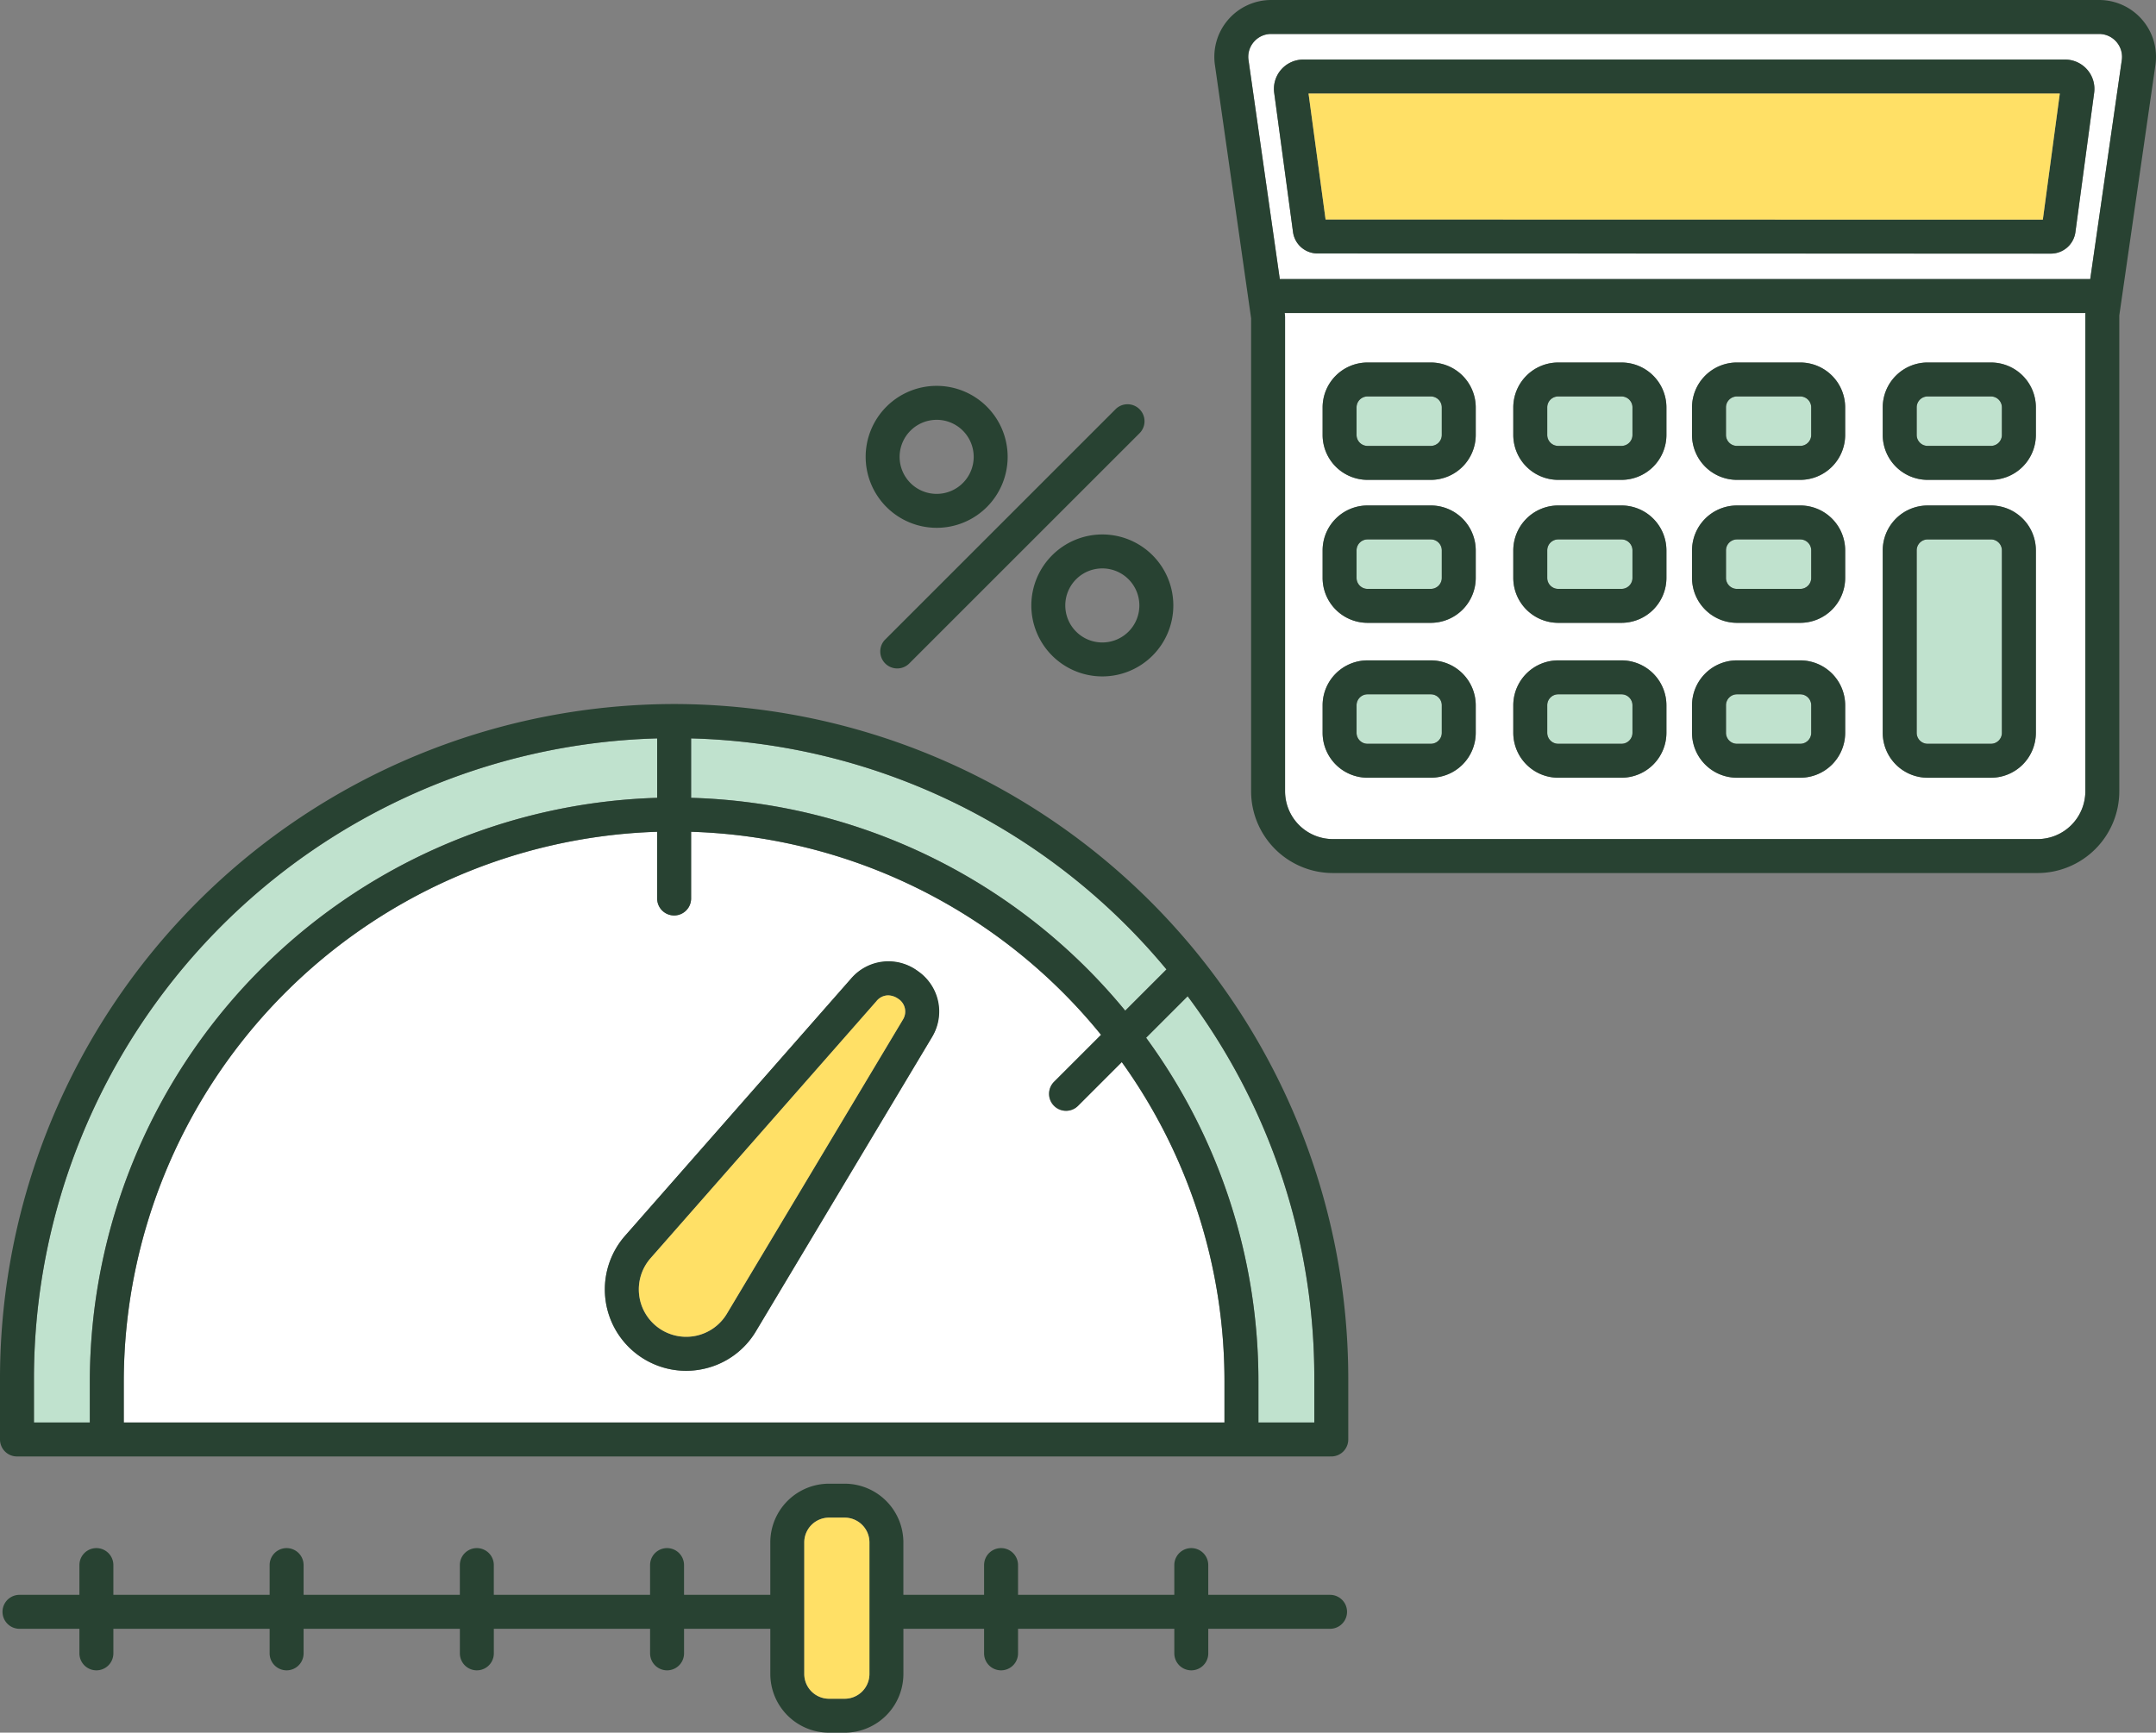
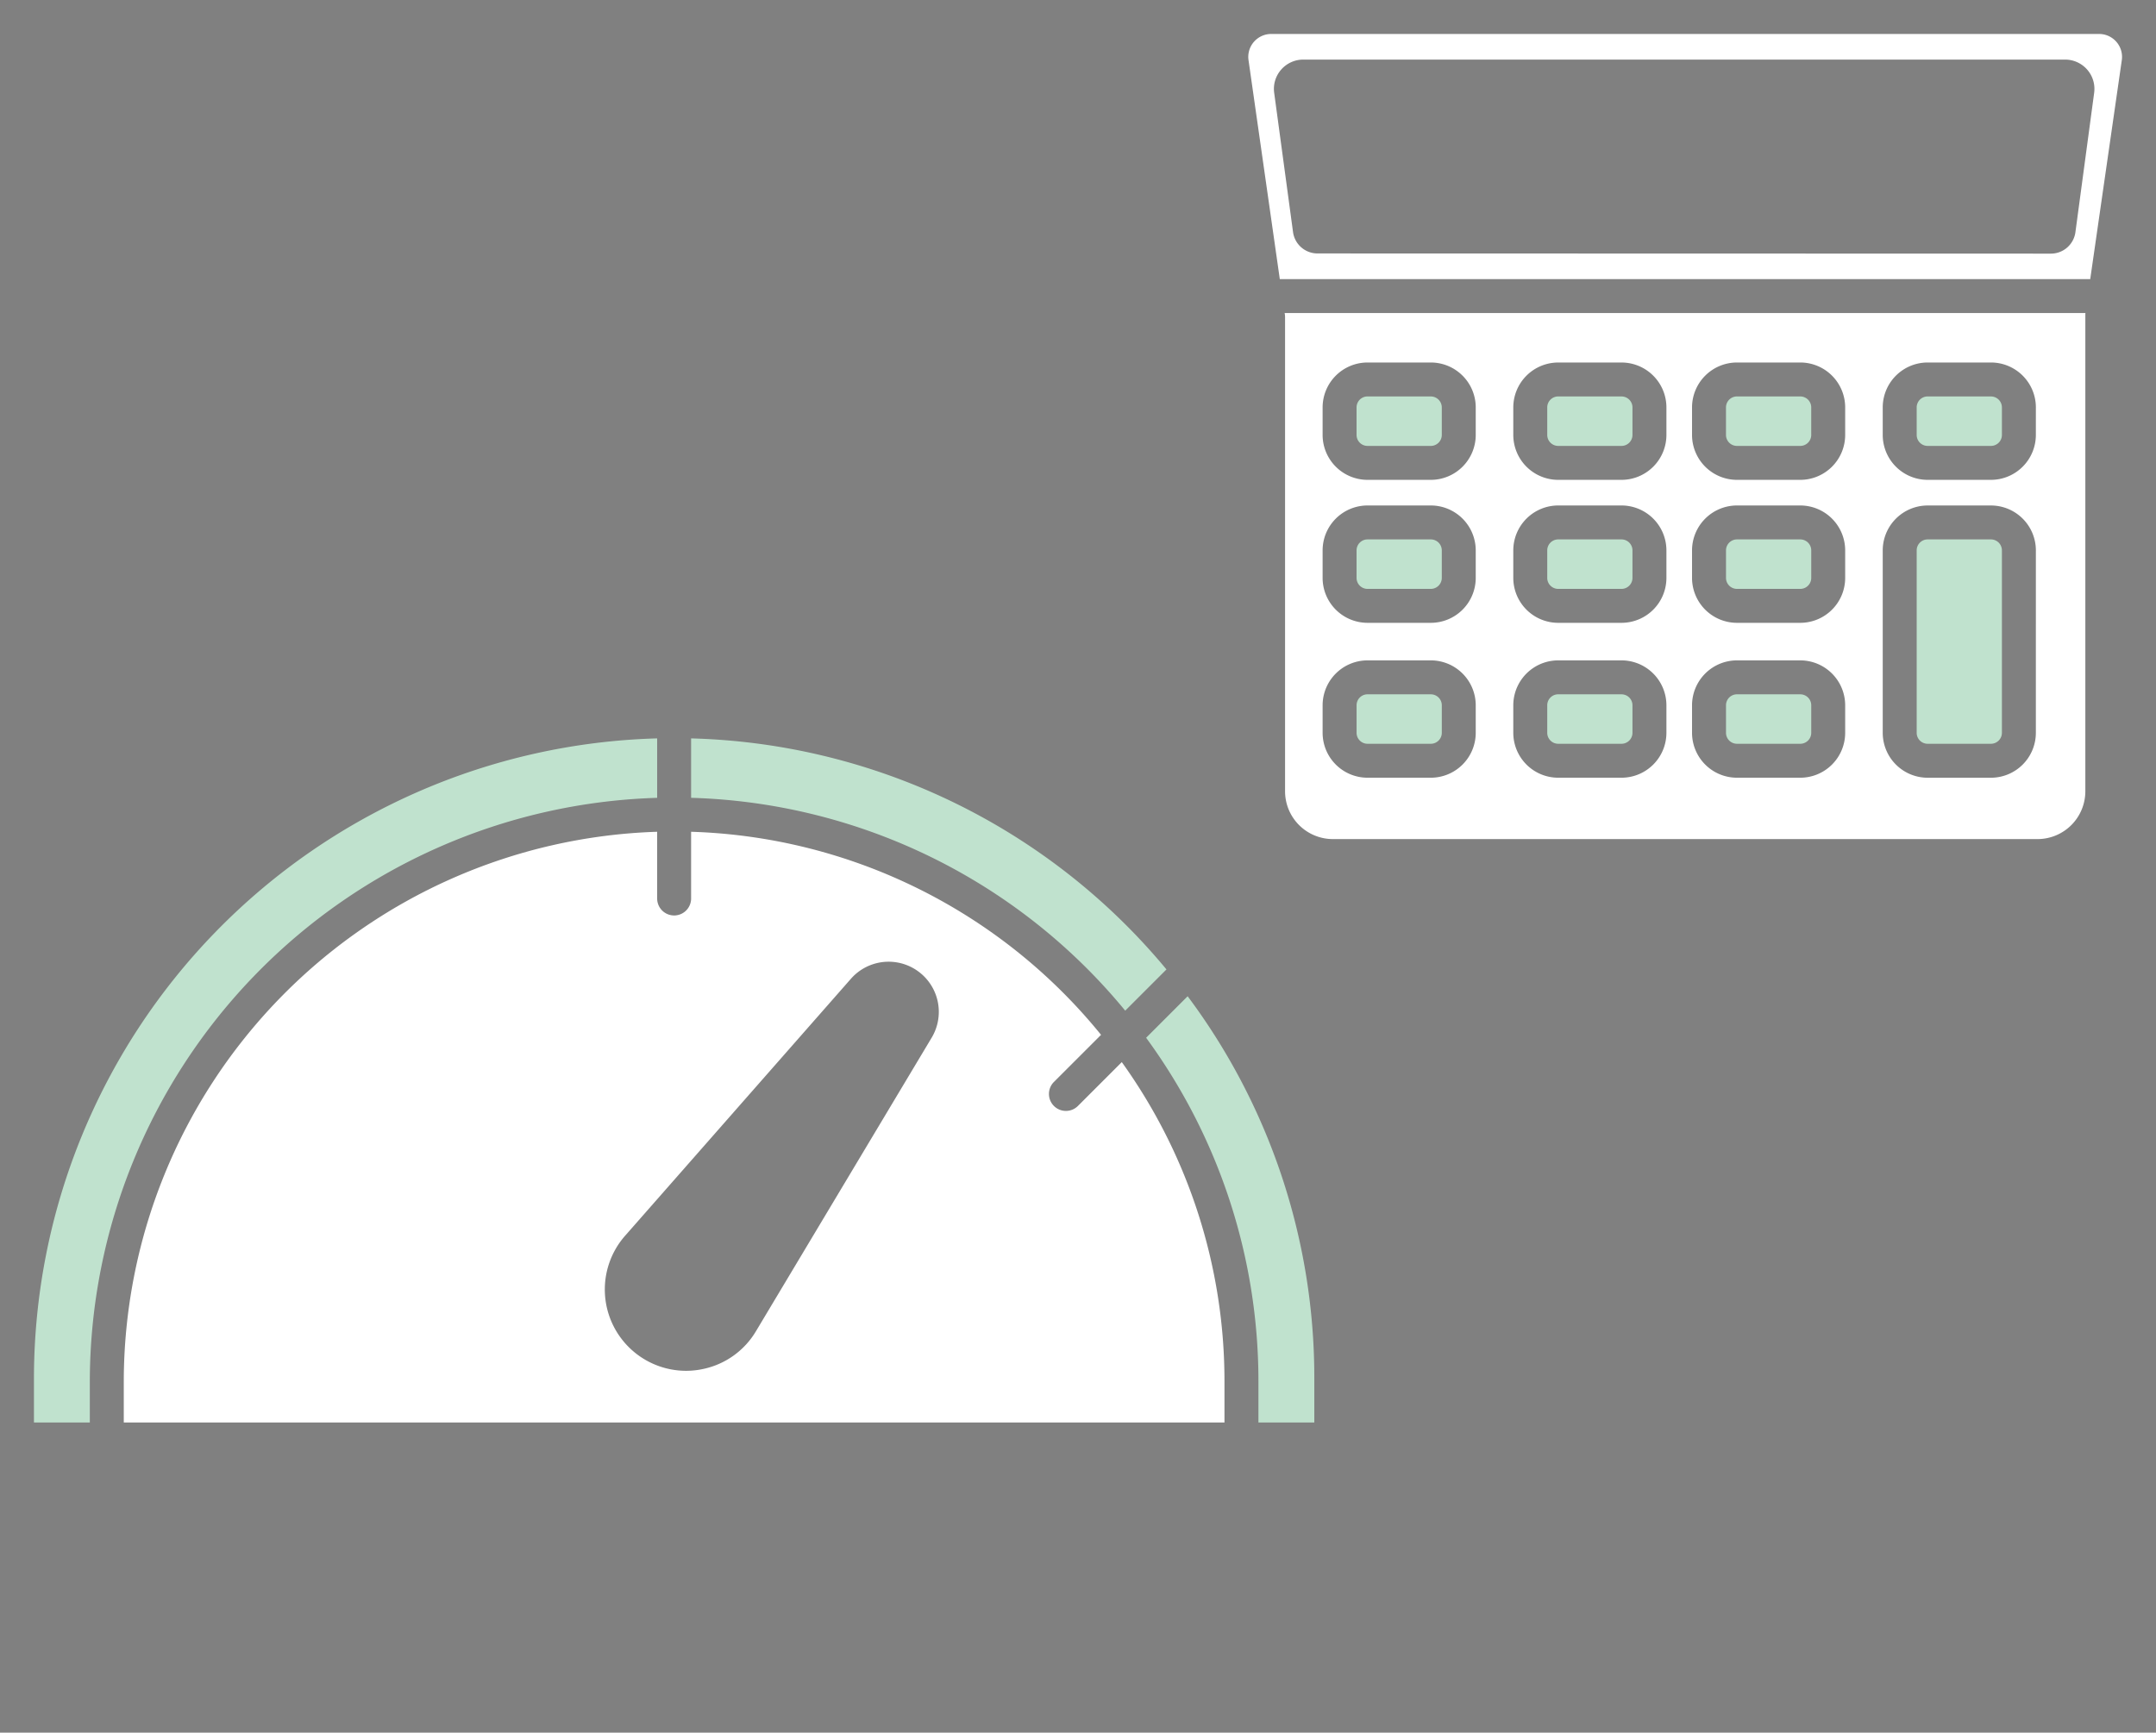
<svg xmlns="http://www.w3.org/2000/svg" id="icons" viewBox="0 0 127 102.088">
  <rect x="0" y="0" width="127" height="102.088" fill="#808080" stroke="none" />
  <defs>
    <style>.cls-1{fill:#c0e2ce;}.cls-2{fill:#fff;}.cls-3{fill:#284232;}.cls-4{fill:#ffe066;}</style>
  </defs>
  <g id="btn-featured-high-yield-savings">
    <path id="green-light" class="cls-1" d="M106.691,24.004V25.627a.646.646,0,0,1-.646.646h-3.728a.647.647,0,0,1-.647-.646V24.004a.647.647,0,0,1,.647-.646h3.728A.646.646,0,0,1,106.691,24.004Zm10.587-.646H113.549a.646.646,0,0,0-.646.646V25.627a.646.646,0,0,0,.646.646h3.729a.646.646,0,0,0,.645-.646V24.004A.646.646,0,0,0,117.278,23.359Zm-21.763,0H91.787a.647.647,0,0,0-.646.646V25.627a.647.647,0,0,0,.646.646h3.728a.646.646,0,0,0,.646-.646V24.004A.646.646,0,0,0,95.515,23.359Zm-11.232,0h-3.728a.646.646,0,0,0-.646.646V25.627a.646.646,0,0,0,.646.646h3.728a.647.647,0,0,0,.646-.646V24.004A.647.647,0,0,0,84.283,23.359Zm21.763,8.424h-3.728a.647.647,0,0,0-.647.647V34.051a.647.647,0,0,0,.647.646h3.728a.646.646,0,0,0,.646-.646V32.429A.647.647,0,0,0,106.045,31.782Zm11.232,0H113.549a.647.647,0,0,0-.646.647v10.748a.646.646,0,0,0,.646.646h3.729a.646.646,0,0,0,.645-.646v-10.748A.647.647,0,0,0,117.278,31.782Zm-21.763,0H91.787a.647.647,0,0,0-.646.647V34.051a.647.647,0,0,0,.646.646h3.728a.646.646,0,0,0,.646-.646V32.429A.647.647,0,0,0,95.515,31.782Zm-11.232,0h-3.728a.647.647,0,0,0-.646.647V34.051a.646.646,0,0,0,.646.646h3.728a.647.647,0,0,0,.646-.646V32.429A.647.647,0,0,0,84.283,31.782Zm21.763,9.126h-3.728a.647.647,0,0,0-.647.646v1.623a.647.647,0,0,0,.647.646h3.728a.646.646,0,0,0,.646-.646V41.555A.646.646,0,0,0,106.045,40.909Zm-10.53,0H91.787a.647.647,0,0,0-.646.646v1.623a.647.647,0,0,0,.646.646h3.728a.646.646,0,0,0,.646-.646V41.555A.646.646,0,0,0,95.515,40.909Zm-11.232,0h-3.728a.646.646,0,0,0-.646.646v1.623a.646.646,0,0,0,.646.646h3.728a.647.647,0,0,0,.646-.646V41.555A.647.647,0,0,0,84.283,40.909ZM40.71,43.506v3.501A34.364,34.364,0,0,1,66.281,59.548l2.43-2.43A37.645,37.645,0,0,0,40.71,43.506ZM2,83.814H5.291V81.401A34.452,34.452,0,0,1,38.71,47.008V43.506a37.746,37.746,0,0,0-36.71,37.685Zm75.42,0V81.191a37.511,37.511,0,0,0-7.461-22.492L67.513,61.145A34.226,34.226,0,0,1,74.128,81.401V83.814Z" />
    <path id="white" class="cls-2" d="M122.838,46.623V18.515c0-.024.003-.047.005-.071H75.673l.014.096a.983.983,0,0,1,.01.142V46.623A2.819,2.819,0,0,0,78.512,49.439h41.51A2.819,2.819,0,0,0,122.838,46.623Zm-35.909-3.446A2.649,2.649,0,0,1,84.283,45.823h-3.728a2.649,2.649,0,0,1-2.646-2.646V41.555a2.649,2.649,0,0,1,2.646-2.646h3.728a2.649,2.649,0,0,1,2.646,2.646Zm0-9.126a2.649,2.649,0,0,1-2.646,2.646h-3.728A2.649,2.649,0,0,1,77.909,34.051V32.429a2.649,2.649,0,0,1,2.646-2.647h3.728a2.65,2.65,0,0,1,2.646,2.647Zm0-8.424a2.649,2.649,0,0,1-2.646,2.646h-3.728a2.649,2.649,0,0,1-2.646-2.646V24.004a2.649,2.649,0,0,1,2.646-2.646h3.728a2.649,2.649,0,0,1,2.646,2.646ZM98.161,43.177A2.648,2.648,0,0,1,95.515,45.823H91.787a2.649,2.649,0,0,1-2.646-2.646V41.555a2.649,2.649,0,0,1,2.646-2.646h3.728a2.649,2.649,0,0,1,2.646,2.646Zm0-9.126A2.648,2.648,0,0,1,95.515,36.697H91.787A2.649,2.649,0,0,1,89.141,34.051V32.429a2.65,2.65,0,0,1,2.646-2.647h3.728a2.649,2.649,0,0,1,2.646,2.647Zm0-8.424a2.649,2.649,0,0,1-2.646,2.646H91.787a2.649,2.649,0,0,1-2.646-2.646V24.004A2.649,2.649,0,0,1,91.787,21.359h3.728a2.648,2.648,0,0,1,2.646,2.646ZM108.691,43.177a2.648,2.648,0,0,1-2.646,2.646h-3.728a2.649,2.649,0,0,1-2.647-2.646V41.555a2.65,2.65,0,0,1,2.647-2.646h3.728a2.649,2.649,0,0,1,2.646,2.646Zm0-9.126a2.648,2.648,0,0,1-2.646,2.646h-3.728a2.649,2.649,0,0,1-2.647-2.646V32.429a2.65,2.65,0,0,1,2.647-2.647h3.728a2.649,2.649,0,0,1,2.646,2.647Zm0-8.424a2.649,2.649,0,0,1-2.646,2.646h-3.728a2.65,2.65,0,0,1-2.647-2.646V24.004a2.649,2.649,0,0,1,2.647-2.646h3.728a2.648,2.648,0,0,1,2.646,2.646Zm11.232,17.551a2.648,2.648,0,0,1-2.646,2.646H113.549a2.649,2.649,0,0,1-2.646-2.646v-10.748a2.65,2.65,0,0,1,2.646-2.647h3.729a2.649,2.649,0,0,1,2.646,2.647Zm0-17.551a2.649,2.649,0,0,1-2.646,2.646H113.549a2.649,2.649,0,0,1-2.646-2.646V24.004a2.649,2.649,0,0,1,2.646-2.646h3.729a2.648,2.648,0,0,1,2.646,2.646ZM75.387,16.445h47.739l1.856-12.877a1.351,1.351,0,0,0-1.334-1.567H74.881a1.351,1.351,0,0,0-1.335,1.555Zm.071-12.332a1.728,1.728,0,0,1,1.312-.602h44.875a1.727,1.727,0,0,1,1.708,1.989l-1.1,8.183-.003.022a1.459,1.459,0,0,1-1.447,1.239L77.616,14.933a1.455,1.455,0,0,1-1.447-1.241L75.058,5.483A1.718,1.718,0,0,1,75.458,4.113ZM64.858,60.972A32.367,32.367,0,0,0,40.71,49.008V52.939a1,1,0,0,1-2,0V49.008A32.451,32.451,0,0,0,7.291,81.401V83.814H72.128V81.401a32.23,32.23,0,0,0-6.049-18.822L63.508,65.15a1.0 1,0,1,1-1.414-1.414Zm-9.942.108L44.53,78.435a4.753,4.753,0,0,1-2.987,2.197,4.833,4.833,0,0,1-1.134.136,4.792,4.792,0,0,1-3.589-7.956L50.124,57.669a2.956,2.956,0,0,1,4.791,3.411Z" />
-     <path id="green-dark" class="cls-3" d="M126.192,1.17A3.347,3.347,0,0,0,123.648 0H74.881a3.35,3.35,0,0,0-3.313,3.848l2.129,14.905V46.623A4.821,4.821,0,0,0,78.512,51.439h41.51a4.822,4.822,0,0,0,4.816-4.816V18.587l2.123-14.725A3.347,3.347,0,0,0,126.192,1.17ZM78.512,49.439a2.819,2.819,0,0,1-2.815-2.816V18.682a.983.983,0,0,0-.01-.142l-.014-.096H122.843c-.002.024-.005.047-.005.071V46.623a2.819,2.819,0,0,1-2.816,2.816ZM73.856,2.471a1.331,1.331,0,0,1,1.024-.471h48.768a1.351,1.351,0,0,1,1.334,1.567l-1.856,12.877H75.387L73.546,3.555A1.334,1.334,0,0,1,73.856,2.471Zm2.312,11.221a1.455,1.455,0,0,0,1.447,1.241l43.187.009a1.459,1.459,0,0,0,1.447-1.239l.003-.022,1.1-8.183a1.727,1.727,0,0,0-1.708-1.989H76.77a1.728,1.728,0,0,0-1.711,1.972Zm1.915-.759L77.08,5.51h44.254l-1,7.432Zm27.961,8.425h-3.728a2.649,2.649,0,0,0-2.647,2.646V25.627a2.65,2.65,0,0,0,2.647,2.646h3.728a2.649,2.649,0,0,0,2.646-2.646V24.004A2.648,2.648,0,0,0,106.045,21.359Zm.646,4.268a.646.646,0,0,1-.646.646h-3.728a.647.647,0,0,1-.647-.646V24.004a.647.647,0,0,1,.647-.646h3.728a.646.646,0,0,1,.646.646Zm10.587-4.268H113.549a2.649,2.649,0,0,0-2.646,2.646V25.627a2.649,2.649,0,0,0,2.646,2.646h3.729a2.649,2.649,0,0,0,2.646-2.646V24.004A2.648,2.648,0,0,0,117.278,21.359Zm.645,4.268a.646.646,0,0,1-.645.646H113.549a.646.646,0,0,1-.646-.646V24.004a.646.646,0,0,1,.646-.646h3.729a.646.646,0,0,1,.645.646ZM95.515,21.359H91.787a2.649,2.649,0,0,0-2.646,2.646V25.627a2.649,2.649,0,0,0,2.646,2.646h3.728a2.649,2.649,0,0,0,2.646-2.646V24.004A2.648,2.648,0,0,0,95.515,21.359Zm.646,4.268a.646.646,0,0,1-.646.646H91.787a.647.647,0,0,1-.646-.646V24.004a.647.647,0,0,1,.646-.646h3.728a.646.646,0,0,1,.646.646ZM84.283,21.359h-3.728a2.649,2.649,0,0,0-2.646,2.646V25.627a2.649,2.649,0,0,0,2.646,2.646h3.728a2.649,2.649,0,0,0,2.646-2.646V24.004A2.649,2.649,0,0,0,84.283,21.359Zm.646,4.268a.647.647,0,0,1-.646.646h-3.728a.646.646,0,0,1-.646-.646V24.004a.646.646,0,0,1,.646-.646h3.728a.647.647,0,0,1,.646.646Zm21.116,4.156h-3.728a2.65,2.65,0,0,0-2.647,2.647V34.051a2.649,2.649,0,0,0,2.647,2.646h3.728A2.648,2.648,0,0,0,108.691,34.051V32.429A2.649,2.649,0,0,0,106.045,29.782Zm.646,4.269a.646.646,0,0,1-.646.646h-3.728a.647.647,0,0,1-.647-.646V32.429a.647.647,0,0,1,.647-.647h3.728a.647.647,0,0,1,.646.647Zm10.587-4.269H113.549a2.65,2.65,0,0,0-2.646,2.647v10.748a2.649,2.649,0,0,0,2.646,2.646h3.729a2.648,2.648,0,0,0,2.646-2.646v-10.748A2.649,2.649,0,0,0,117.278,29.782Zm.645,13.395a.646.646,0,0,1-.645.646H113.549a.646.646,0,0,1-.646-.646v-10.748a.647.647,0,0,1,.646-.647h3.729a.647.647,0,0,1,.645.647ZM95.515,29.782H91.787a2.65,2.65,0,0,0-2.646,2.647V34.051A2.649,2.649,0,0,0,91.787,36.697h3.728A2.648,2.648,0,0,0,98.161,34.051V32.429A2.649,2.649,0,0,0,95.515,29.782Zm.646,4.269a.646.646,0,0,1-.646.646H91.787a.647.647,0,0,1-.646-.646V32.429a.647.647,0,0,1,.646-.647h3.728a.647.647,0,0,1,.646.647ZM84.283,29.782h-3.728a2.649,2.649,0,0,0-2.646,2.647V34.051a2.649,2.649,0,0,0,2.646,2.646h3.728A2.649,2.649,0,0,0,86.929,34.051V32.429A2.65,2.65,0,0,0,84.283,29.782Zm.646,4.269a.647.647,0,0,1-.646.646h-3.728a.646.646,0,0,1-.646-.646V32.429a.647.647,0,0,1,.646-.647h3.728a.647.647,0,0,1,.646.647Zm21.116,4.858h-3.728a2.65,2.65,0,0,0-2.647,2.646v1.623a2.649,2.649,0,0,0,2.647,2.646h3.728a2.648,2.648,0,0,0,2.646-2.646V41.555A2.649,2.649,0,0,0,106.045,38.909Zm.646,4.269a.646.646,0,0,1-.646.646h-3.728a.647.647,0,0,1-.647-.646V41.555a.647.647,0,0,1,.647-.646h3.728a.646.646,0,0,1,.646.646ZM95.515,38.909H91.787a2.649,2.649,0,0,0-2.646,2.646v1.623A2.649,2.649,0,0,0,91.787,45.823h3.728a2.648,2.648,0,0,0,2.646-2.646V41.555A2.649,2.649,0,0,0,95.515,38.909Zm.646,4.269a.646.646,0,0,1-.646.646H91.787a.647.647,0,0,1-.646-.646V41.555a.647.647,0,0,1,.646-.646h3.728a.646.646,0,0,1,.646.646ZM84.283,38.909h-3.728a2.649,2.649,0,0,0-2.646,2.646v1.623A2.649,2.649,0,0,0,80.555,45.823h3.728a2.649,2.649,0,0,0,2.646-2.646V41.555A2.649,2.649,0,0,0,84.283,38.909Zm.646,4.269a.647.647,0,0,1-.646.646h-3.728a.646.646,0,0,1-.646-.646V41.555a.646.646,0,0,1,.646-.646h3.728a.647.647,0,0,1,.646.646ZM52.133,37.69l13.566-13.566a1.0 1,0,1,1,1.414,1.414L53.547,39.104a1.0 1,0,0,1-1.414-1.414Zm8.618-2.018A4.182,4.182,0,1,0,64.933,31.49,4.187,4.187,0,0,0,60.751,35.672Zm6.364,0A2.182,2.182,0,1,1,64.933,33.49,2.184,2.184,0,0,1,67.115,35.672ZM55.174,31.099a4.182,4.182,0,1,0-4.182-4.182A4.186,4.186,0,0,0,55.174,31.099Zm0-6.364a2.182,2.182,0,1,1-2.182,2.182A2.184,2.184,0,0,1,55.174,24.736ZM39.71,41.481a39.755,39.755,0,0,0-39.71,39.71V84.814a1,1,0,0,0,1,1h77.358c.011,0,.02-.006.031-.006.011 0.0.02.006.031.006a1,1,0,0,0,1-1V81.191A39.755,39.755,0,0,0,39.71,41.481ZM62.094,65.15a1.0 1,0,0,0,1.414,0l2.572-2.572A32.23,32.23,0,0,1,72.128,81.401V83.814H7.291V81.401A32.451,32.451,0,0,1,38.71,49.008V52.939a1,1,0,0,0,2,0V49.008A32.367,32.367,0,0,1,64.858,60.972l-2.764,2.764A1.0 1,0,0,0,62.094,65.15ZM40.71,47.008V43.506a37.645,37.645,0,0,1,28.002,13.612l-2.43,2.43A34.364,34.364,0,0,0,40.71,47.008Zm-2-3.501v3.501A34.452,34.452,0,0,0,5.291,81.401V83.814H2V81.191A37.746,37.746,0,0,1,38.71,43.506ZM67.513,61.145l2.446-2.446a37.511,37.511,0,0,1,7.461,22.492V83.814H74.128V81.401A34.226,34.226,0,0,0,67.513,61.145ZM54.059,57.213a2.879,2.879,0,0,0-3.935.457L36.82,72.812a4.794,4.794,0,0,0,3.589,7.956,4.833,4.833,0,0,0,1.134-.136,4.753,4.753,0,0,0,2.987-2.197l10.385-17.355A2.879,2.879,0,0,0,54.059,57.213ZM41.074,78.688a2.791,2.791,0,0,1-2.751-4.556l13.304-15.143a.896.896,0,0,1,.687-.343,1.067,1.067,0,0,1,.586.196.893.893,0,0,1,.288,1.23L42.814,77.408A2.772,2.772,0,0,1,41.074,78.688ZM78.347,93.968H71.173v-1.754a1,1,0,0,0-2,0V93.968H59.968v-1.754a1,1,0,0,0-2,0V93.968H53.214V90.877a3.462,3.462,0,0,0-3.458-3.458h-.923a3.462,3.462,0,0,0-3.458,3.458V93.968h-5.082v-1.754a1,1,0,0,0-2,0V93.968H29.088v-1.754a1,1,0,0,0-2,0V93.968H17.883v-1.754a1,1,0,0,0-2,0V93.968H6.678v-1.754a1,1,0,0,0-2,0V93.968H1.148a1,1,0,1,0,0,2H4.678v1.448a1,1,0,0,0,2,0V95.968H15.883v1.448a1,1,0,0,0,2,0V95.968h9.206v1.448a1,1,0,0,0,2,0V95.968h9.205v1.448a1,1,0,0,0,2,0V95.968h5.082V98.631a3.462,3.462,0,0,0,3.458,3.458h.923a3.462,3.462,0,0,0,3.458-3.458V95.968h4.753v1.448a1,1,0,0,0,2,0V95.968h9.206v1.448a1,1,0,0,0,2,0V95.968h7.174a1,1,0,0,0,0-2ZM51.214,98.631a1.46,1.46,0,0,1-1.458,1.458h-.923a1.46,1.46,0,0,1-1.458-1.458V90.877a1.46,1.46,0,0,1,1.458-1.458h.923a1.46,1.46,0,0,1,1.458,1.458Z" />
-     <path id="yellow" class="cls-4" d="M121.334,5.51l-1,7.432-42.25-.009L77.08,5.51ZM52.9,58.842a1.067,1.067,0,0,0-.586-.196.896.896,0,0,0-.687.343L38.323,74.132a2.791,2.791,0,1,0,4.492,3.276L53.188,60.072A.893.893,0,0,0,52.9,58.842ZM49.757,89.419h-.923a1.46,1.46,0,0,0-1.458,1.458v7.754a1.46,1.46,0,0,0,1.458,1.458h.923a1.46,1.46,0,0,0,1.458-1.458V90.877A1.46,1.46,0,0,0,49.757,89.419Z" />
  </g>
</svg>